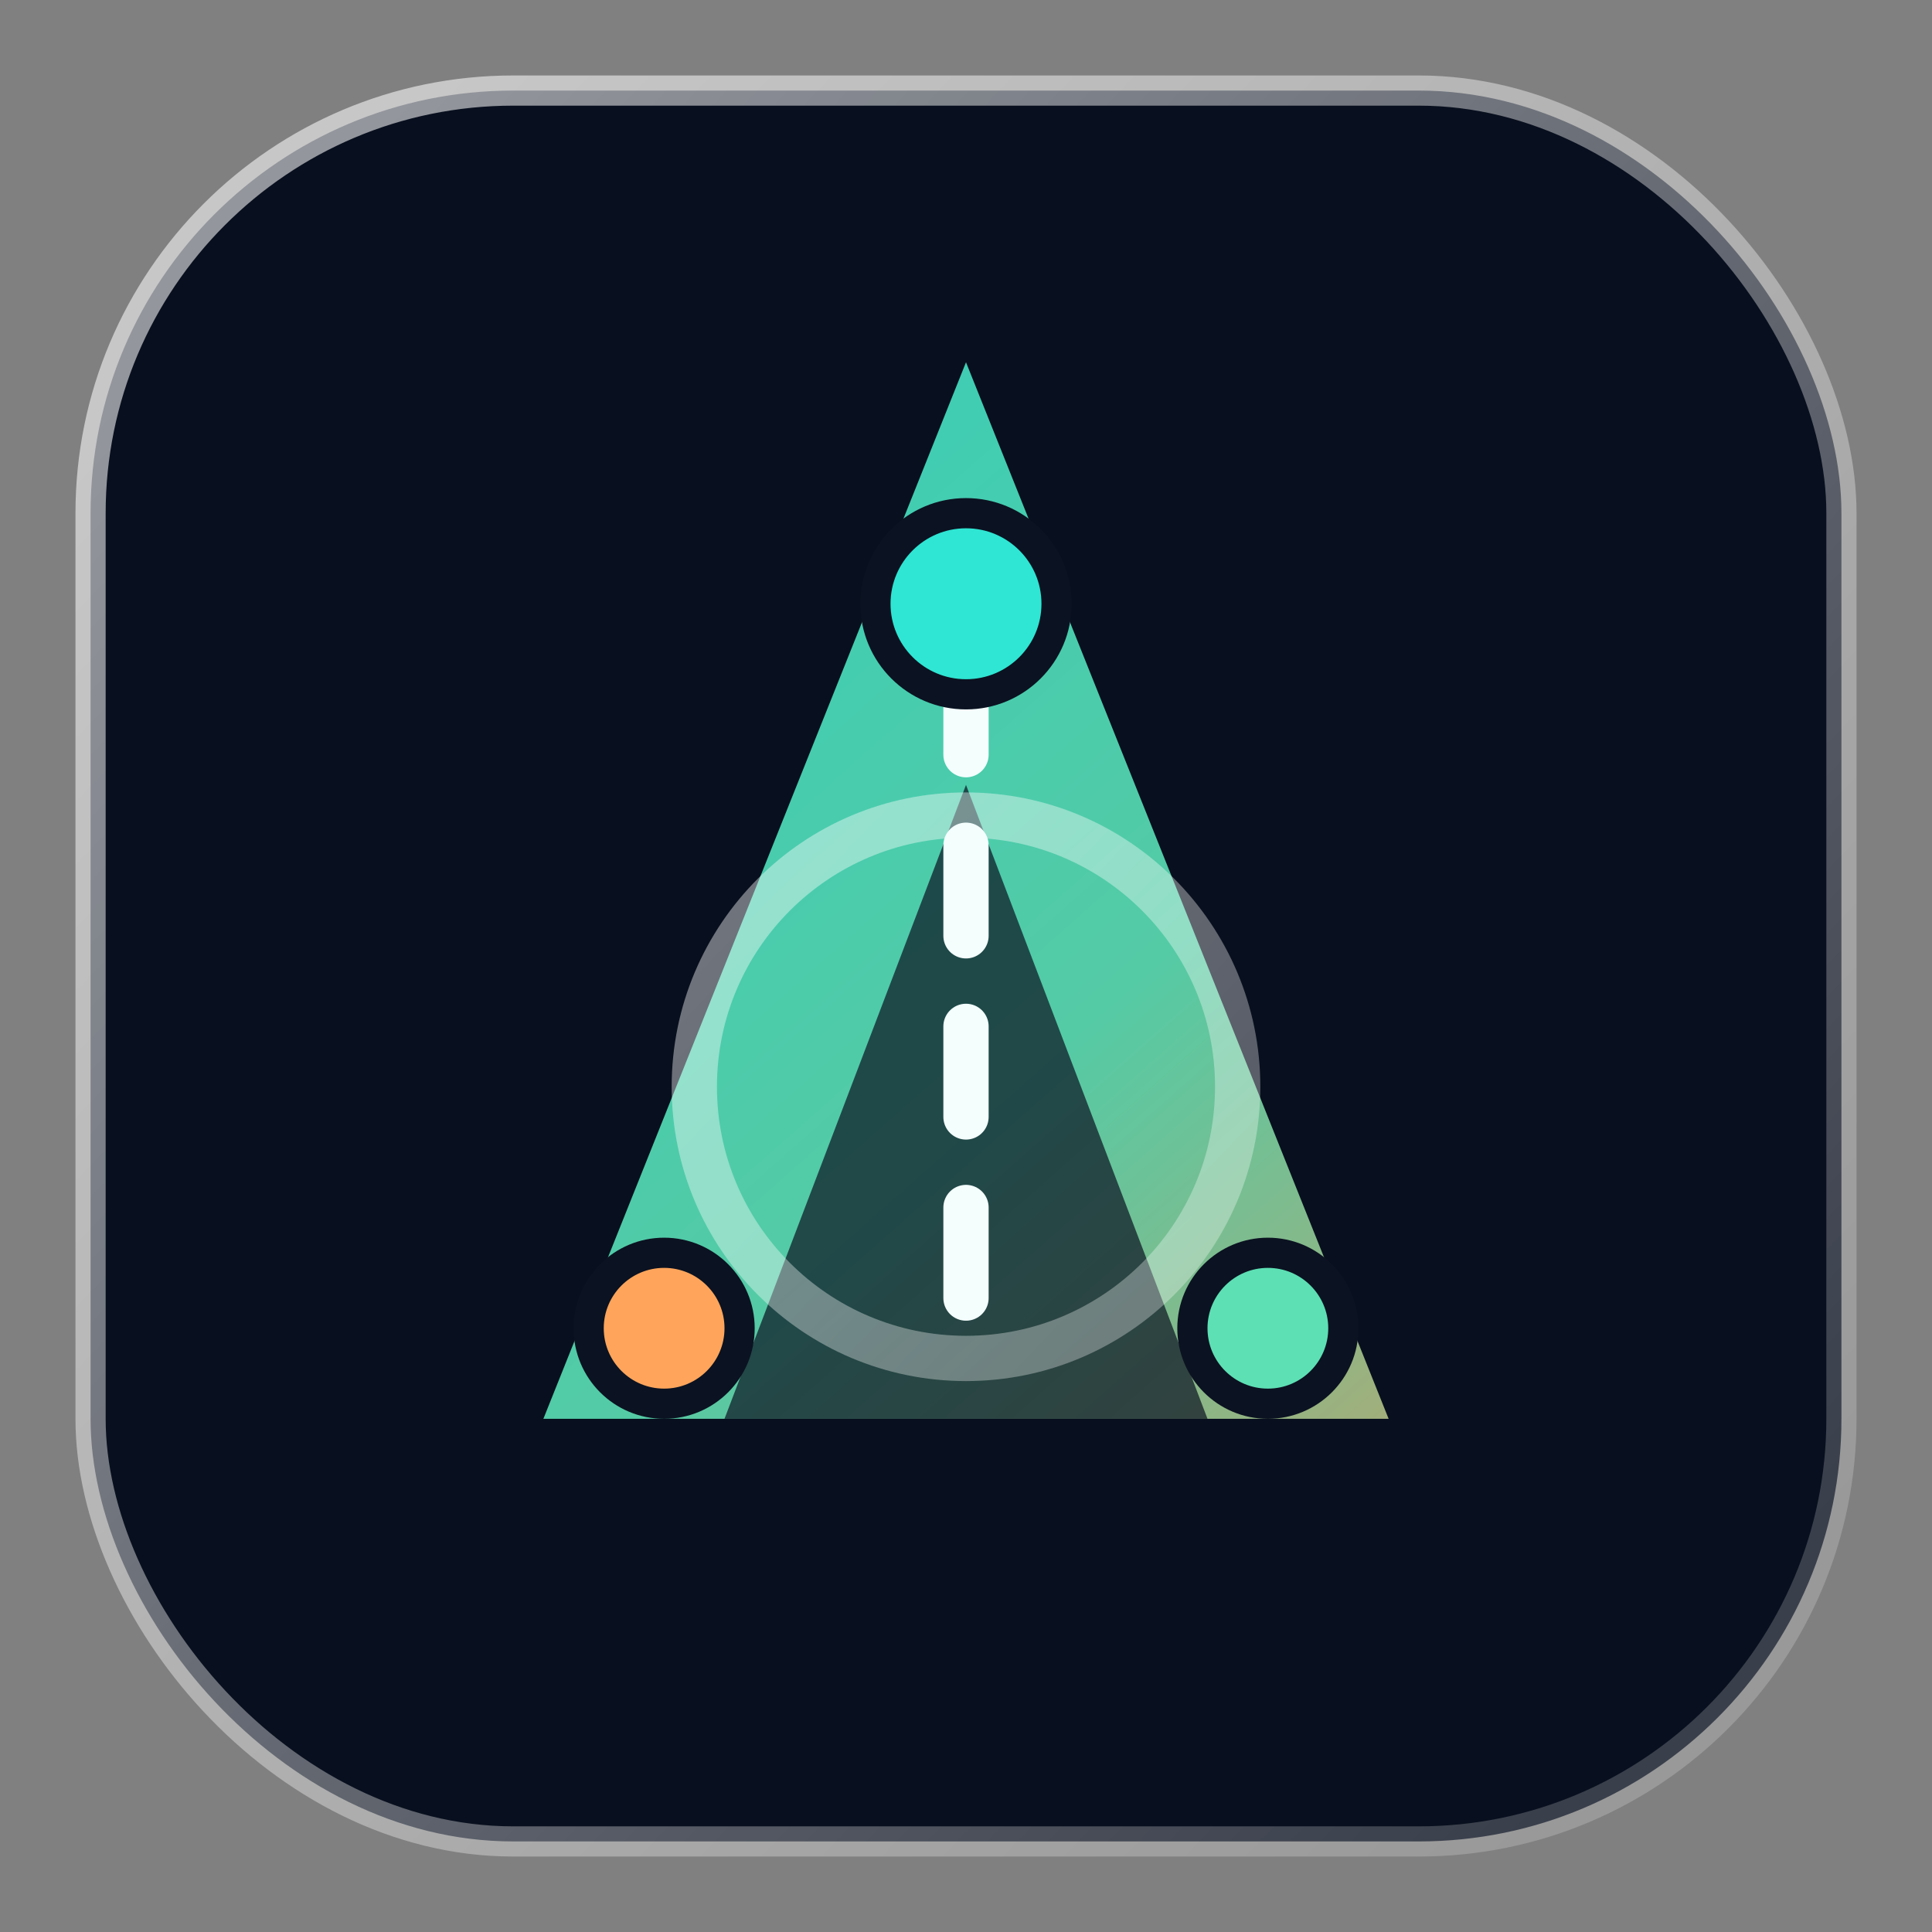
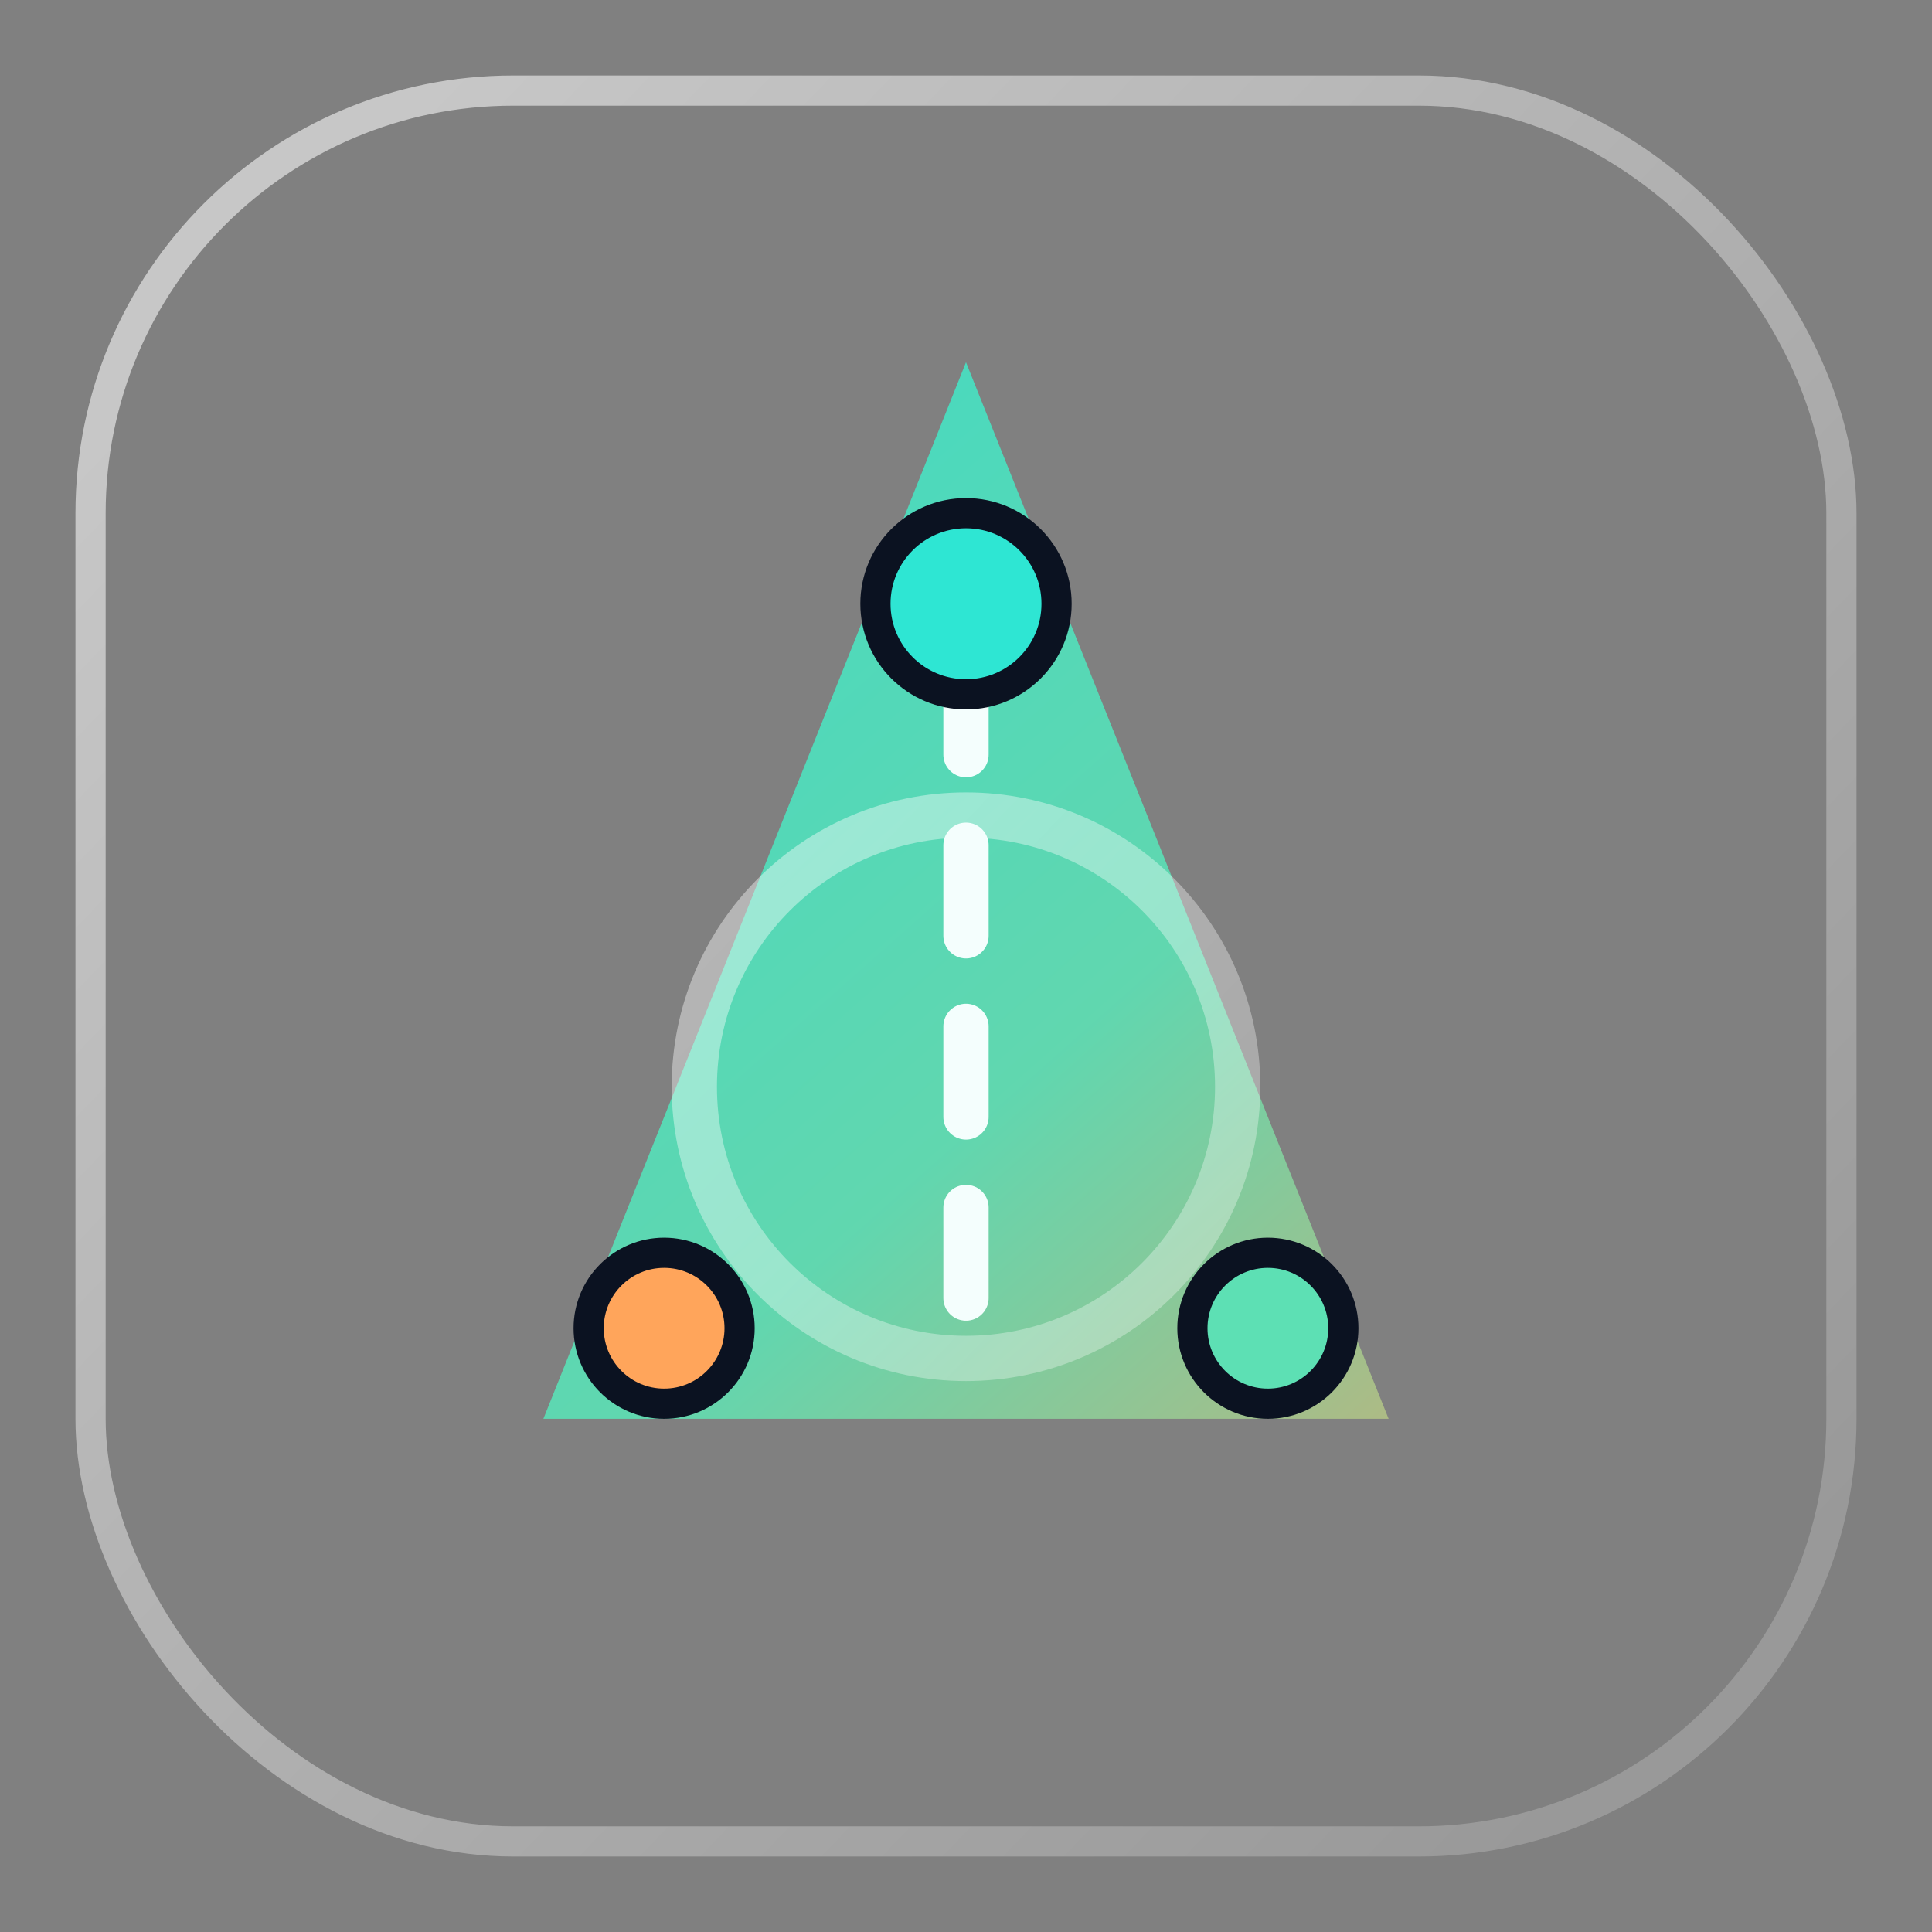
<svg xmlns="http://www.w3.org/2000/svg" width="128" height="128" viewBox="0 0 128 128" fill="none">
  <rect x="0" y="0" width="128" height="128" fill="#808080" stroke="none" />
  <defs>
    <linearGradient id="grad" x1="20" y1="12" x2="112" y2="116" gradientUnits="userSpaceOnUse">
      <stop stop-color="#2EE6D3" />
      <stop offset="0.55" stop-color="#5DE0B4" />
      <stop offset="1" stop-color="#FFA55B" />
    </linearGradient>
    <linearGradient id="stroke" x1="16" y1="18" x2="112" y2="110" gradientUnits="userSpaceOnUse">
      <stop stop-color="#FFFFFF" stop-opacity="0.56" />
      <stop offset="1" stop-color="#FFFFFF" stop-opacity="0.2" />
    </linearGradient>
  </defs>
-   <rect x="6" y="6" width="116" height="116" rx="28" fill="#080F1E" />
  <rect x="6" y="6" width="116" height="116" rx="28" stroke="url(#stroke)" stroke-width="2" />
  <path d="M36 94L64 24L92 94H36Z" fill="url(#grad)" opacity="0.9" />
-   <path d="M64 52L80 94H48L64 52Z" fill="#0B1221" opacity="0.7" />
  <path d="M64 54C54.059 54 46 62.059 46 72C46 81.941 54.059 90 64 90C73.941 90 82 81.941 82 72C82 62.059 73.941 54 64 54Z" stroke="url(#stroke)" stroke-width="3" />
  <path d="M64 44V90" stroke="#F4FEFD" stroke-width="3" stroke-linecap="round" stroke-dasharray="6 6" />
  <circle cx="64" cy="40" r="6" fill="#2EE6D3" stroke="#0B1221" stroke-width="2" />
  <circle cx="44" cy="88" r="5" fill="#FFA55B" stroke="#0B1221" stroke-width="2" />
  <circle cx="84" cy="88" r="5" fill="#5DE0B4" stroke="#0B1221" stroke-width="2" />
</svg>